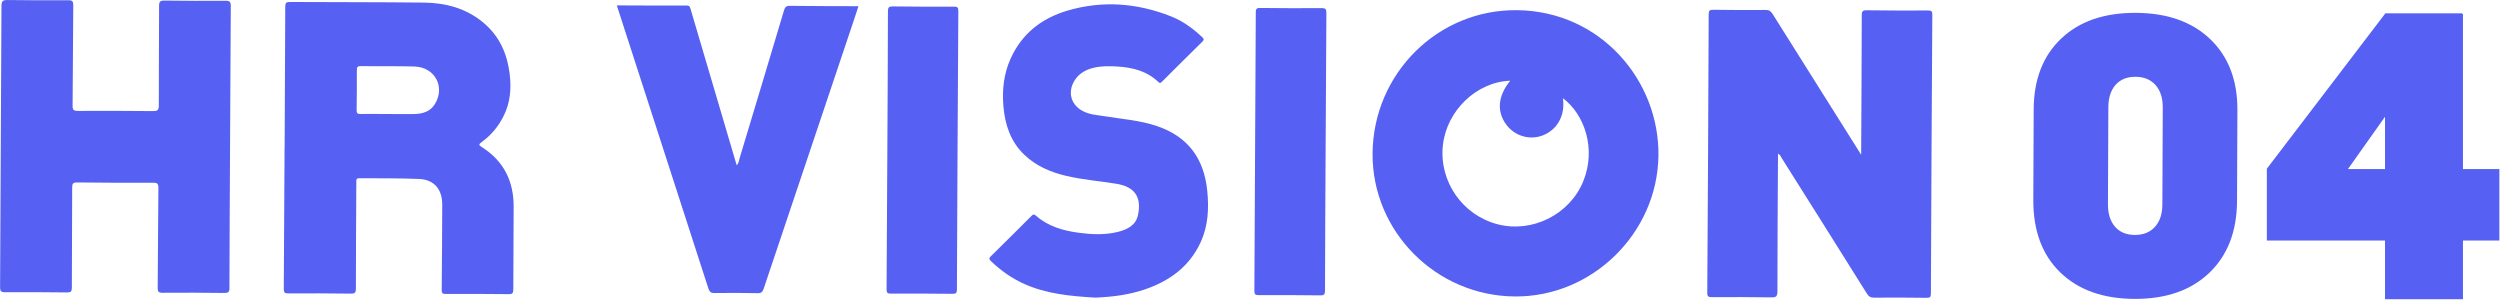
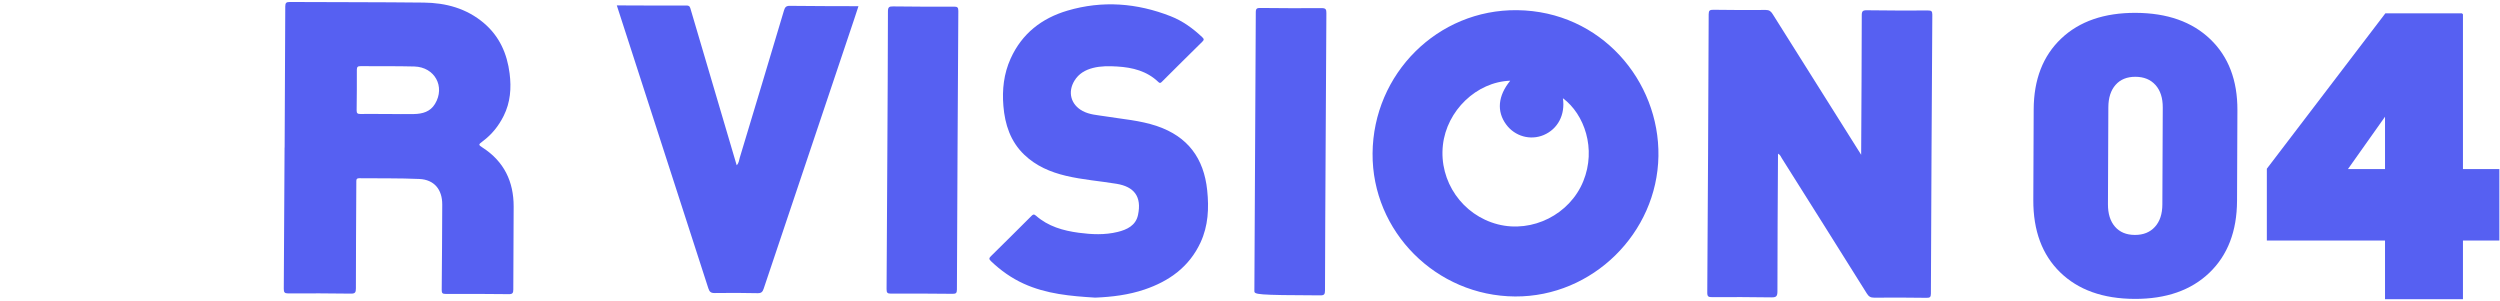
<svg xmlns="http://www.w3.org/2000/svg" width="3892" height="468" viewBox="0 0 3892 468" fill="none">
  <path d="M2897.46 240.948C2897.48 236.125 2897.5 233.374 2897.51 230.659C2897.86 161.711 2898.32 92.763 2898.39 23.814C2898.38 17.419 2900 15.888 2906.3 15.98C2938.02 16.441 2969.77 16.474 3001.49 16.328C3006.66 16.309 3008.26 17.315 3008.23 22.852C3007.32 167.607 3006.58 312.363 3006.02 457.119C3005.99 462.657 3004.39 463.687 2999.22 463.635C2972.06 463.26 2944.91 463.135 2917.75 463.403C2912.19 463.456 2909.24 461.625 2906.34 457.006C2862.33 386.662 2818.1 316.425 2773.84 246.222C2772.42 243.967 2771.69 241.107 2767.99 239.201C2767.98 241.88 2767.97 243.988 2767.96 246.132C2767.6 315.33 2767.07 384.528 2767.11 453.727C2767.11 461.801 2764.71 463.044 2757.44 462.948C2726.72 462.419 2696 462.461 2665.28 462.575C2660.08 462.593 2657.84 461.979 2657.87 455.727C2658.82 311.222 2659.55 166.716 2660.07 22.21C2660.1 16.28 2661.86 15.178 2667.34 15.232C2694.5 15.607 2721.66 15.732 2748.81 15.499C2754.2 15.445 2756.89 17.49 2759.58 21.75C2805.12 94.208 2850.69 166.593 2897.46 240.948Z" fill="#5660F2" />
-   <path d="M358.139 229.138C357.767 302.159 357.324 375.181 357.202 448.203C357.205 454.669 355.344 456.128 349.107 456.071C317.105 455.645 285.137 455.504 253.13 455.792C246.394 455.842 245.443 453.623 245.51 447.622C246.022 395.965 246 344.306 246.619 292.685C246.69 285.719 244.736 284.426 238.25 284.441C198.902 284.633 159.557 284.504 120.177 284.017C113.62 283.924 112.362 285.921 112.367 292.066C112.352 343.975 111.874 395.882 111.859 447.791C111.864 453.757 110.324 455.359 104.337 455.268C72.085 454.841 39.831 454.735 7.612 454.951C1.303 455.002 0.102 452.818 0.131 447.138C0.982 301.06 1.725 155.018 2.29 8.975C2.326 2.008 4.368 -0.057 11.424 0.037C43.141 0.534 74.896 0.567 106.616 0.386C112.782 0.334 114.126 2.339 114.061 8.162C113.582 60.32 113.53 112.478 113.015 164.636C112.948 170.923 114.614 172.679 120.958 172.664C160.056 172.471 199.152 172.564 238.247 172.942C244.912 172.999 247.271 171.614 247.237 164.29C247.143 112.631 247.691 61.01 247.669 9.351C247.667 2.813 249.103 0.782 256.016 0.876C287.733 1.373 319.488 1.406 351.209 1.224C357.517 1.173 359.361 2.965 359.293 9.324C358.814 82.559 358.512 155.867 358.139 229.138Z" fill="#5660F2" />
  <path d="M1705 463.351C1666.81 461.01 1629.02 457.743 1593.67 441.622C1574.54 432.914 1557.71 420.927 1542.57 406.409C1539.38 403.326 1539.67 401.72 1542.72 398.765C1563.78 378.114 1584.66 357.248 1605.54 336.418C1607.94 334.032 1609.37 332.751 1612.78 335.763C1631.8 352.544 1655.18 359.123 1679.57 362.382C1699.69 365.056 1720.04 365.98 1740.02 361.08C1754.65 357.484 1768.15 351.027 1771.62 334.784C1777.79 306.01 1765.61 290.609 1738.19 286.125C1711.98 281.824 1685.44 279.843 1659.57 273.721C1635.33 267.961 1612.89 258.421 1594.55 240.856C1572.99 220.208 1564.47 193.673 1562.08 164.978C1559.96 139.714 1562.69 114.752 1573.33 91.245C1590.95 52.256 1621.72 28.387 1661.8 16.55C1716.27 0.475 1770.06 4.688 1822.55 25.294C1841.12 32.572 1857.17 44.199 1871.67 57.929C1874.65 60.761 1874.61 62.118 1871.71 64.967C1850.83 85.439 1830.13 106.091 1809.39 126.743C1807.52 128.595 1806.16 130.412 1803.32 127.652C1785.48 110.518 1763.13 104.979 1739.33 103.543C1726.69 102.787 1713.96 102.602 1701.51 105.777C1689.56 108.845 1679.41 114.635 1672.76 125.509C1661.8 143.335 1667.08 163.001 1685.49 172.814C1696.29 178.601 1708.3 179.105 1720.02 181.001C1747.19 185.413 1774.83 187.361 1801.16 196.271C1849.08 212.504 1874.21 246.346 1879.37 296.27C1882.26 324.215 1881.01 351.504 1869.01 377.436C1851.39 415.496 1820.24 437.686 1781.76 450.742C1756.84 459.162 1731.02 462.293 1705 463.351Z" fill="#5660F2" />
  <path d="M960.249 8.405C997.21 8.526 1032.99 8.787 1068.78 8.582C1073.95 8.564 1074.33 11.53 1075.31 14.82C1098.75 94.247 1122.19 173.638 1145.63 253.064C1145.98 254.28 1146.37 255.496 1146.89 257.284C1150.4 253.794 1150.5 249.329 1151.66 245.51C1174.75 169.094 1197.74 92.678 1220.54 16.19C1222.07 11.086 1223.97 9.02 1229.71 9.11C1264.95 9.548 1300.24 9.521 1336.45 9.639C1334.03 16.991 1331.89 23.665 1329.65 30.339C1282.71 169.984 1235.77 309.63 1188.93 449.311C1187.27 454.272 1185.37 456.552 1179.56 456.426C1157.25 455.924 1134.87 455.851 1112.55 456.206C1106.6 456.294 1104.47 454.215 1102.72 448.814C1062.3 323.387 1021.66 198.102 981.093 72.782C974.251 51.645 967.408 30.472 960.249 8.405Z" fill="#5660F2" />
-   <path d="M2063.71 237.137C2063.34 308.841 2062.91 380.544 2062.76 452.248C2062.73 458.14 2061.44 459.921 2055.29 459.83C2023.41 459.404 1991.49 459.335 1959.6 459.481C1954.45 459.499 1952.79 458.351 1952.81 452.888C1953.69 308.196 1954.42 163.54 1955.01 18.847C1955.04 13.169 1957.07 12.354 1962.01 12.406C1993.9 12.725 2025.81 12.937 2057.7 12.648C2064.17 12.598 2064.94 14.957 2064.91 20.492C2064.37 92.695 2064.04 164.898 2063.71 237.137Z" fill="#5660F2" />
+   <path d="M2063.71 237.137C2063.34 308.841 2062.91 380.544 2062.76 452.248C2062.73 458.14 2061.44 459.921 2055.29 459.83C1954.45 459.499 1952.79 458.351 1952.81 452.888C1953.69 308.196 1954.42 163.54 1955.01 18.847C1955.04 13.169 1957.07 12.354 1962.01 12.406C1993.9 12.725 2025.81 12.937 2057.7 12.648C2064.17 12.598 2064.94 14.957 2064.91 20.492C2064.37 92.695 2064.04 164.898 2063.71 237.137Z" fill="#5660F2" />
  <path d="M1381.43 233.462C1381.79 161.544 1382.26 89.591 1382.34 17.673C1382.34 11.102 1384.23 9.895 1390.35 9.986C1421.98 10.411 1453.61 10.479 1485.25 10.332C1490.51 10.314 1491.96 11.604 1491.93 17.032C1491.06 161.652 1490.29 306.273 1489.73 450.894C1489.7 456.465 1487.92 457.459 1482.84 457.406C1450.96 457.088 1419.07 456.912 1387.19 457.129C1381.43 457.181 1380.16 455.642 1380.22 450C1380.77 377.833 1381.06 305.665 1381.43 233.462Z" fill="#5660F2" />
  <path d="M799.661 321.587C799.717 282.611 784.693 251.444 751.515 229.936C744.517 225.376 744.482 225.162 751.53 219.897C765.626 209.405 776.278 196.114 784.092 180.456C794.606 159.448 796.252 137.197 793.374 114.395C789.469 83.408 777.488 56.467 753.286 35.917C726.316 13.036 694.142 4.392 659.715 4.029C590.186 3.265 520.615 3.466 451.048 3.094C445.809 3.077 444.127 4.429 444.099 9.931C443.904 83.203 443.496 156.439 443.123 229.71C443.087 229.71 443.051 229.71 443.016 229.71C442.643 302.981 442.341 376.217 441.79 449.488C441.762 455.061 442.929 456.816 448.81 456.799C481.314 456.584 513.782 456.655 546.283 457.119C552.876 457.212 554.063 455.108 554.059 448.999C554.076 396.59 554.414 344.182 554.681 291.81C554.697 288.487 554.857 285.201 554.731 281.878C554.605 278.627 556.001 277.417 559.244 277.463C590.463 277.816 621.722 277.239 652.865 278.628C675.99 279.668 688.599 295.036 688.48 318.471C688.255 362.734 688.136 406.997 687.662 451.26C687.6 456.368 688.841 457.587 693.831 457.568C726.585 457.461 759.337 457.532 792.053 457.926C797.969 458.016 799.119 456.127 799.111 450.589C799.152 407.576 799.621 364.564 799.661 321.587ZM677.196 161.778C669.791 174.044 657.693 177.255 644.576 177.533C630.889 177.846 617.169 177.515 603.484 177.47L603.483 177.506C589.263 177.459 575.079 177.27 560.858 177.437C556.581 177.495 555.127 176.168 555.22 171.81C555.506 150.733 555.613 129.62 555.542 108.506C555.529 104.04 557.21 102.938 561.344 102.987C589.249 103.222 617.157 102.777 645.024 103.512C676.882 104.402 693.478 134.895 677.196 161.778Z" fill="#5660F2" />
  <path d="M2361.84 15.834C2238.25 14.428 2137.81 114.683 2136.82 238.776C2135.85 360.474 2235.83 460.815 2358.75 461.54C2479.28 462.221 2579.89 362.788 2581.85 243.022C2583.73 126.007 2492.31 17.333 2361.84 15.834ZM2464.86 282.158C2443.82 333.828 2385.67 363.009 2331.87 349.254C2276.72 335.138 2240.09 282.35 2246.3 225.985C2252.24 172.193 2298.63 127.502 2351.15 125.638C2331.89 149.193 2329.81 173.448 2344.82 193.829C2358.34 212.203 2382.41 218.964 2403.16 210.242C2425.28 200.917 2436.98 178.48 2433.12 152.884C2466.68 177.863 2485.4 231.736 2464.86 282.158Z" fill="#5660F2" />
  <path d="M3323.09 465.316C3274.06 465.115 3235.47 451.354 3207.35 424.033C3179.24 396.713 3165.26 359.133 3165.46 311.293C3165.56 287.802 3165.65 264.274 3165.75 240.783C3165.84 217.291 3165.94 193.764 3166.04 170.273C3166.23 123.683 3180.51 86.933 3208.85 60.058C3237.18 33.184 3275.89 19.812 3324.92 20.014C3373.95 20.215 3412.64 33.87 3440.97 61.012C3469.3 88.155 3483.39 124.986 3483.2 171.576C3483.1 195.068 3483.01 218.595 3482.91 242.086C3482.81 265.578 3482.72 289.105 3482.62 312.596C3482.43 360.008 3468.03 397.4 3439.48 424.702C3410.93 452.004 3372.12 465.518 3323.09 465.316ZM3323.5 365.745C3336.7 365.8 3347.1 361.63 3354.77 353.2C3362.45 344.77 3366.31 333.147 3366.37 318.295C3366.48 293.126 3366.58 267.992 3366.68 242.823C3366.78 217.653 3366.89 192.519 3366.99 167.35C3367.05 152.498 3363.28 140.844 3355.68 132.351C3348.08 123.859 3337.71 119.603 3324.51 119.549C3311.3 119.495 3301.01 123.665 3293.55 132.096C3286.1 140.527 3282.34 152.15 3282.28 167.002C3282.17 192.171 3282.07 217.305 3281.97 242.474C3281.86 267.644 3281.76 292.778 3281.66 317.947C3281.6 332.799 3285.26 344.453 3292.65 352.944C3300.04 361.436 3310.29 365.691 3323.5 365.745Z" fill="#5660F2" />
  <path d="M3834.33 263.167H3891.02V374.417H3834.33V465.801H3713V374.417H3529.02V262.67L3713.5 20.801H3832.84L3834.33 22.291V263.167ZM3713 263.167V181.716L3655.32 263.167H3713Z" fill="#5660F2" />
</svg>